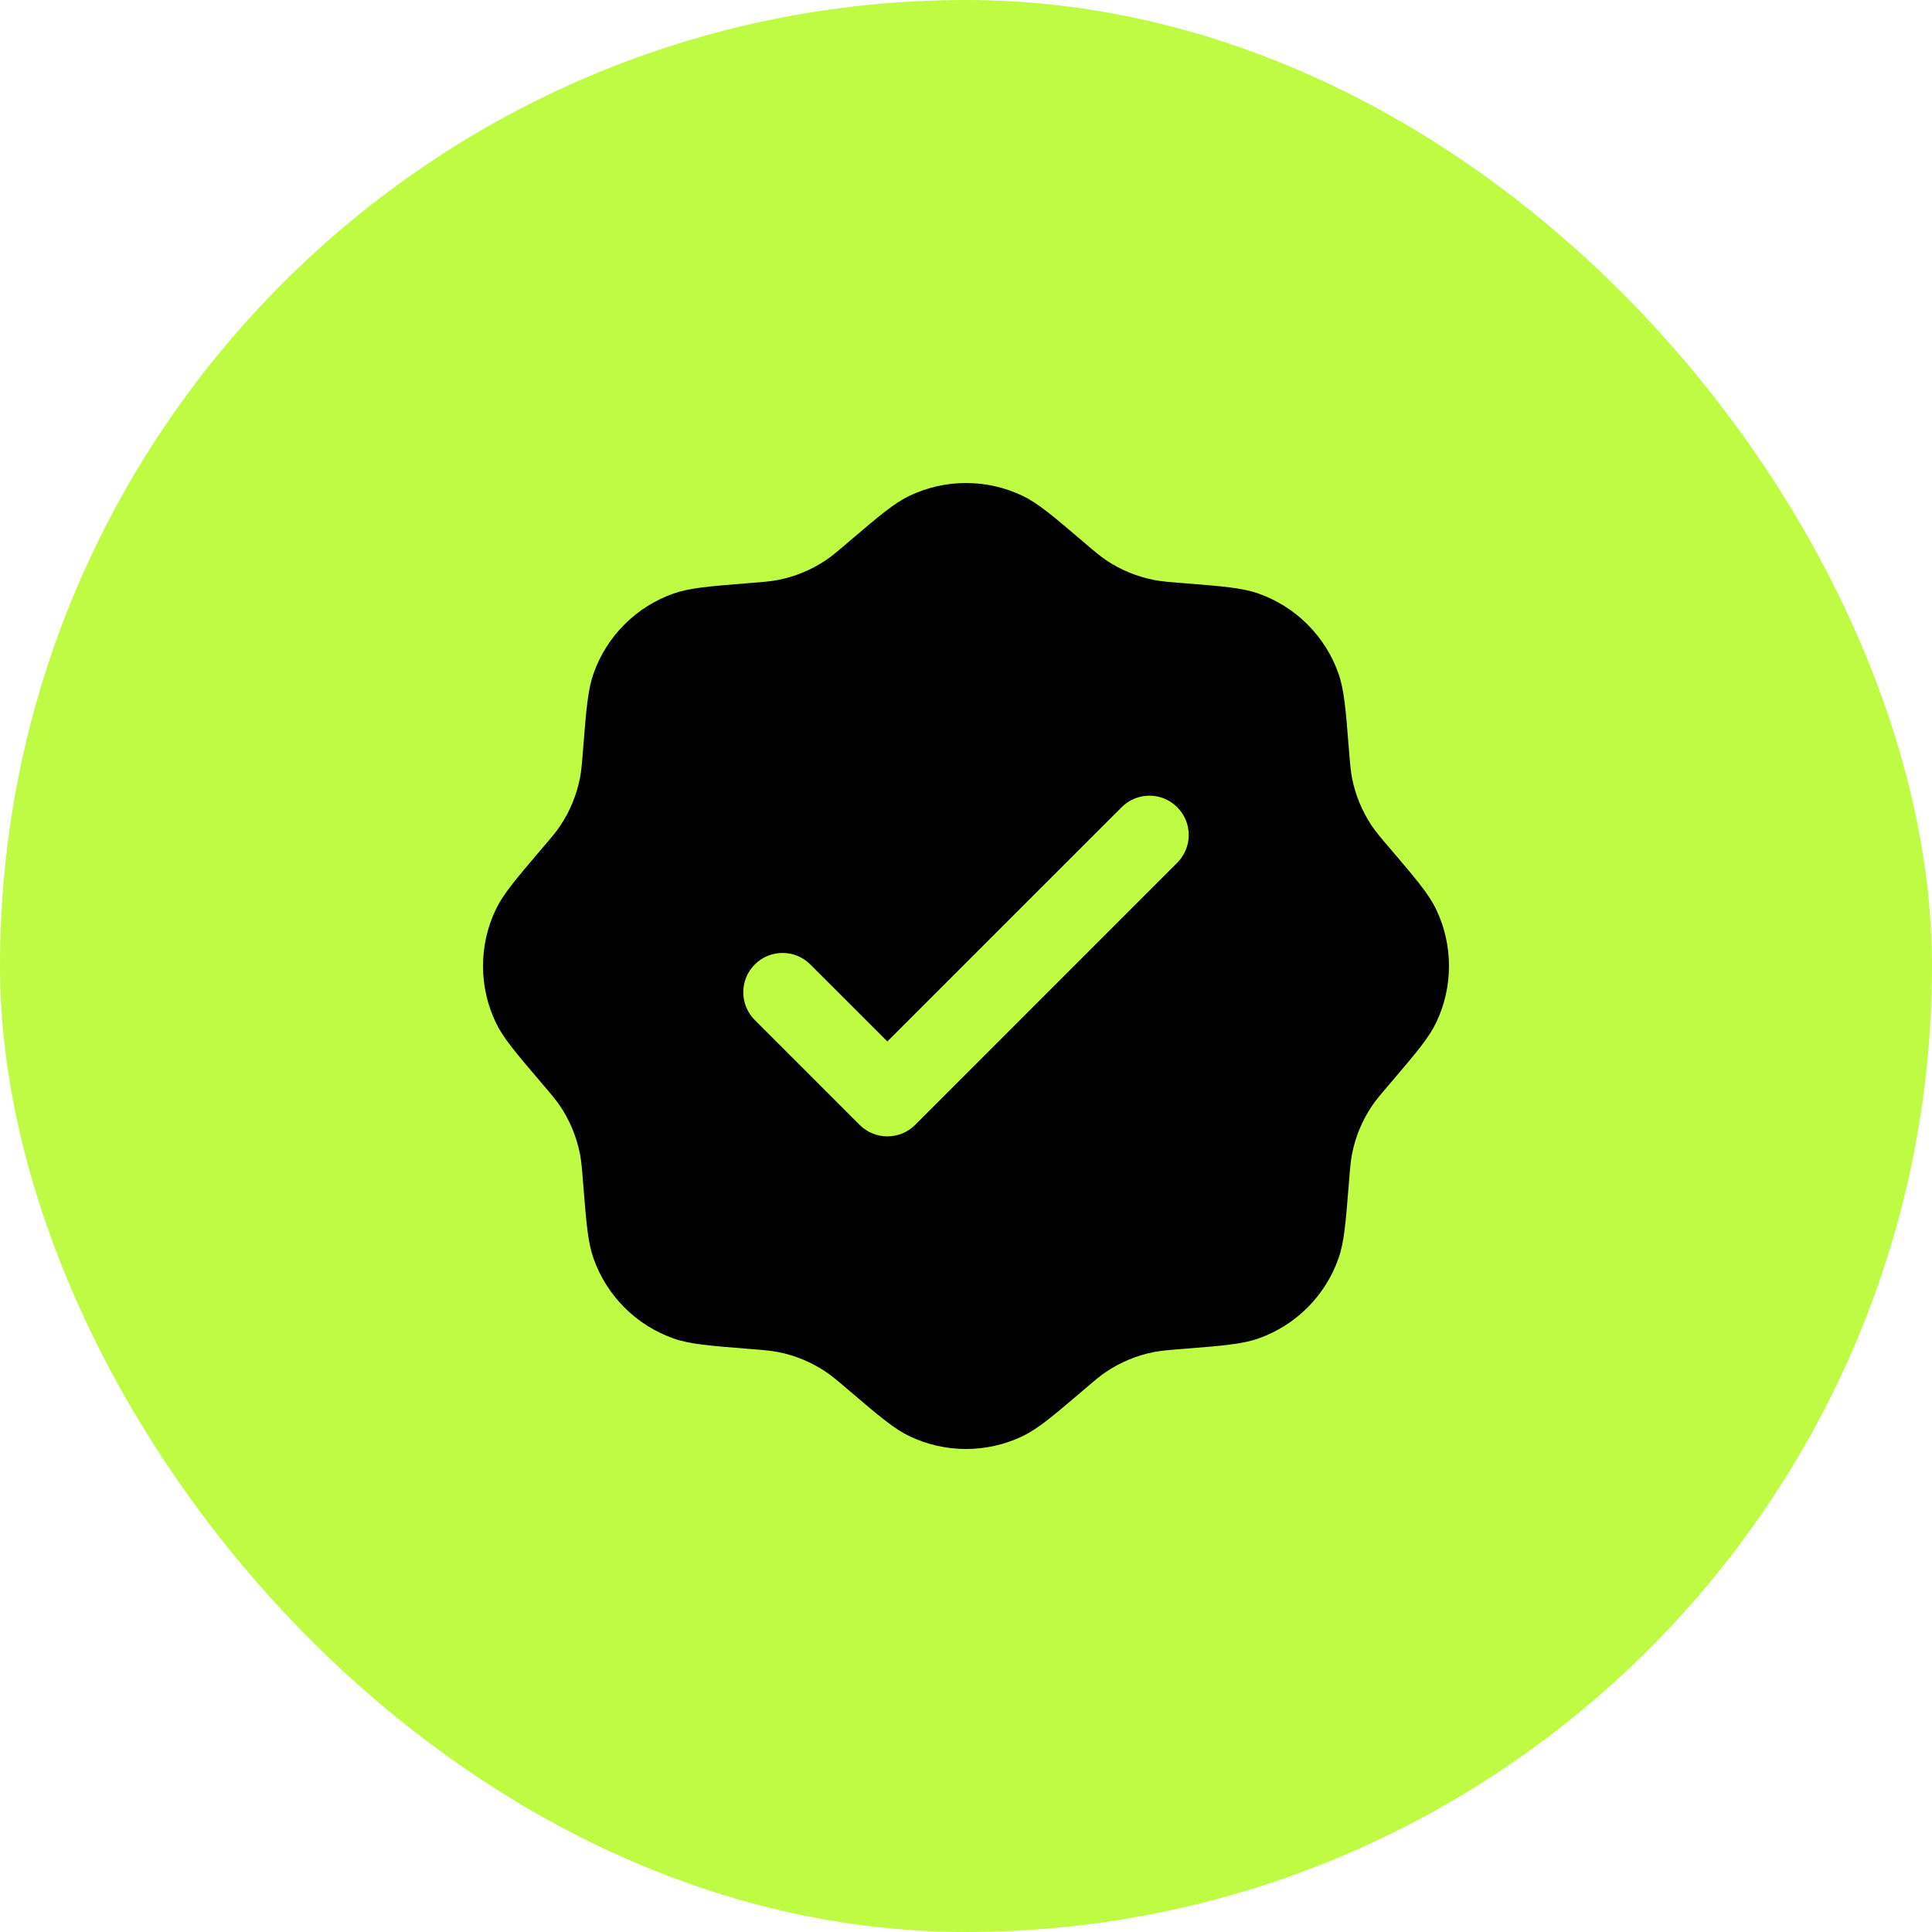
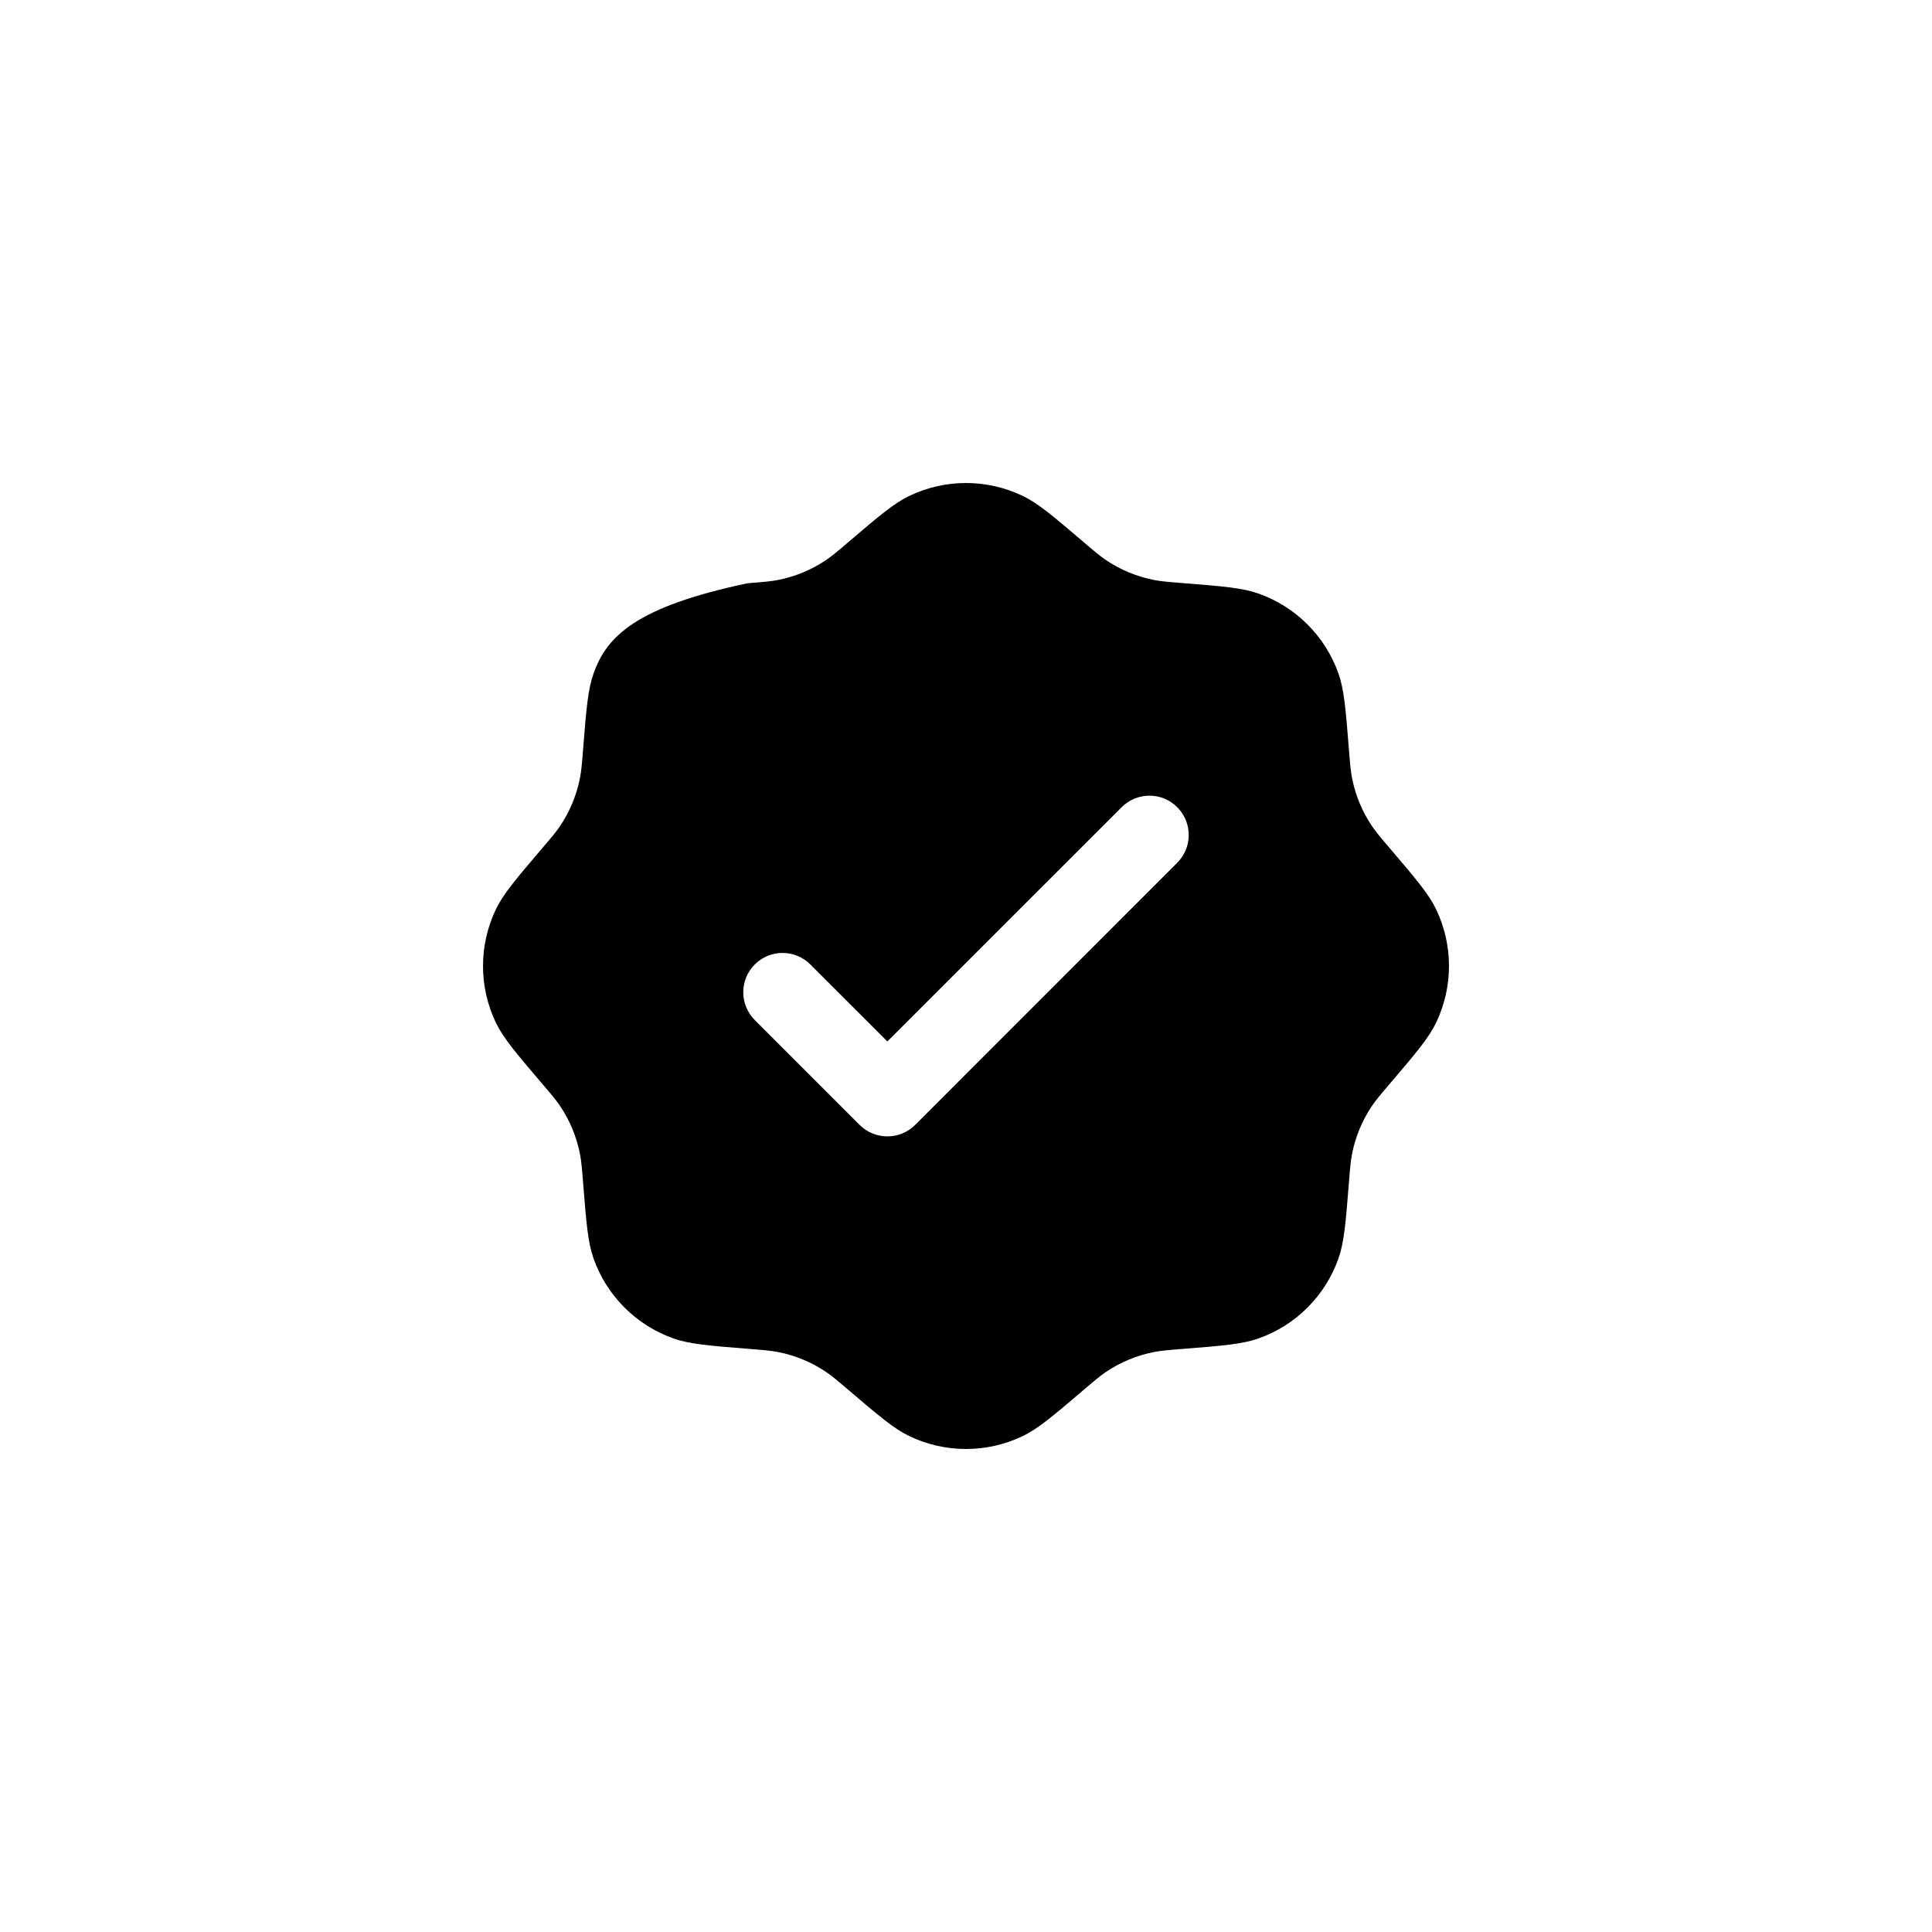
<svg xmlns="http://www.w3.org/2000/svg" width="40" height="40" viewBox="0 0 40 40" fill="none">
-   <rect width="40" height="40" rx="20" fill="#C0FB44" />
-   <path fill-rule="evenodd" clip-rule="evenodd" d="M17.592 11.2C17.349 11.408 17.227 11.512 17.097 11.599C16.799 11.799 16.464 11.937 16.112 12.007C15.959 12.037 15.799 12.05 15.48 12.075C14.679 12.139 14.278 12.171 13.944 12.289C13.171 12.562 12.562 13.171 12.289 13.944C12.171 14.278 12.139 14.679 12.075 15.48C12.05 15.799 12.037 15.959 12.007 16.112C11.937 16.464 11.799 16.799 11.599 17.097C11.512 17.227 11.408 17.349 11.2 17.592C10.679 18.204 10.418 18.51 10.265 18.83C9.912 19.57 9.912 20.43 10.265 21.17C10.418 21.49 10.679 21.796 11.2 22.408C11.408 22.651 11.512 22.773 11.599 22.903C11.799 23.201 11.937 23.536 12.007 23.888C12.037 24.041 12.05 24.201 12.075 24.52C12.139 25.321 12.171 25.722 12.289 26.056C12.562 26.829 13.171 27.438 13.944 27.711C14.278 27.829 14.679 27.861 15.48 27.925C15.799 27.95 15.959 27.963 16.112 27.993C16.464 28.063 16.799 28.201 17.097 28.401C17.227 28.488 17.349 28.592 17.592 28.8C18.204 29.321 18.51 29.582 18.83 29.735C19.57 30.088 20.43 30.088 21.17 29.735C21.49 29.582 21.796 29.321 22.408 28.8C22.651 28.592 22.773 28.488 22.903 28.401C23.201 28.201 23.536 28.063 23.888 27.993C24.041 27.963 24.201 27.95 24.52 27.925C25.321 27.861 25.722 27.829 26.056 27.711C26.829 27.438 27.438 26.829 27.711 26.056C27.829 25.722 27.861 25.321 27.925 24.52C27.95 24.201 27.963 24.041 27.993 23.888C28.063 23.536 28.201 23.201 28.401 22.903C28.488 22.773 28.592 22.651 28.8 22.408C29.321 21.796 29.582 21.49 29.735 21.17C30.088 20.43 30.088 19.57 29.735 18.83C29.582 18.51 29.321 18.204 28.8 17.592C28.592 17.349 28.488 17.227 28.401 17.097C28.201 16.799 28.063 16.464 27.993 16.112C27.963 15.959 27.95 15.799 27.925 15.48C27.861 14.679 27.829 14.278 27.711 13.944C27.438 13.171 26.829 12.562 26.056 12.289C25.722 12.171 25.321 12.139 24.52 12.075C24.201 12.05 24.041 12.037 23.888 12.007C23.536 11.937 23.201 11.799 22.903 11.599C22.773 11.512 22.651 11.408 22.408 11.2C21.796 10.679 21.49 10.418 21.17 10.265C20.43 9.912 19.57 9.912 18.83 10.265C18.51 10.418 18.204 10.679 17.592 11.2ZM24.373 17.863C24.691 17.545 24.691 17.03 24.373 16.712C24.056 16.394 23.54 16.394 23.223 16.712L18.372 21.562L16.777 19.968C16.46 19.65 15.944 19.65 15.627 19.968C15.309 20.285 15.309 20.801 15.627 21.119L17.797 23.289C18.115 23.607 18.63 23.607 18.948 23.289L24.373 17.863Z" fill="black" />
+   <path fill-rule="evenodd" clip-rule="evenodd" d="M17.592 11.2C17.349 11.408 17.227 11.512 17.097 11.599C16.799 11.799 16.464 11.937 16.112 12.007C15.959 12.037 15.799 12.05 15.48 12.075C13.171 12.562 12.562 13.171 12.289 13.944C12.171 14.278 12.139 14.679 12.075 15.48C12.05 15.799 12.037 15.959 12.007 16.112C11.937 16.464 11.799 16.799 11.599 17.097C11.512 17.227 11.408 17.349 11.2 17.592C10.679 18.204 10.418 18.51 10.265 18.83C9.912 19.57 9.912 20.43 10.265 21.17C10.418 21.49 10.679 21.796 11.2 22.408C11.408 22.651 11.512 22.773 11.599 22.903C11.799 23.201 11.937 23.536 12.007 23.888C12.037 24.041 12.05 24.201 12.075 24.52C12.139 25.321 12.171 25.722 12.289 26.056C12.562 26.829 13.171 27.438 13.944 27.711C14.278 27.829 14.679 27.861 15.48 27.925C15.799 27.95 15.959 27.963 16.112 27.993C16.464 28.063 16.799 28.201 17.097 28.401C17.227 28.488 17.349 28.592 17.592 28.8C18.204 29.321 18.51 29.582 18.83 29.735C19.57 30.088 20.43 30.088 21.17 29.735C21.49 29.582 21.796 29.321 22.408 28.8C22.651 28.592 22.773 28.488 22.903 28.401C23.201 28.201 23.536 28.063 23.888 27.993C24.041 27.963 24.201 27.95 24.52 27.925C25.321 27.861 25.722 27.829 26.056 27.711C26.829 27.438 27.438 26.829 27.711 26.056C27.829 25.722 27.861 25.321 27.925 24.52C27.95 24.201 27.963 24.041 27.993 23.888C28.063 23.536 28.201 23.201 28.401 22.903C28.488 22.773 28.592 22.651 28.8 22.408C29.321 21.796 29.582 21.49 29.735 21.17C30.088 20.43 30.088 19.57 29.735 18.83C29.582 18.51 29.321 18.204 28.8 17.592C28.592 17.349 28.488 17.227 28.401 17.097C28.201 16.799 28.063 16.464 27.993 16.112C27.963 15.959 27.95 15.799 27.925 15.48C27.861 14.679 27.829 14.278 27.711 13.944C27.438 13.171 26.829 12.562 26.056 12.289C25.722 12.171 25.321 12.139 24.52 12.075C24.201 12.05 24.041 12.037 23.888 12.007C23.536 11.937 23.201 11.799 22.903 11.599C22.773 11.512 22.651 11.408 22.408 11.2C21.796 10.679 21.49 10.418 21.17 10.265C20.43 9.912 19.57 9.912 18.83 10.265C18.51 10.418 18.204 10.679 17.592 11.2ZM24.373 17.863C24.691 17.545 24.691 17.03 24.373 16.712C24.056 16.394 23.54 16.394 23.223 16.712L18.372 21.562L16.777 19.968C16.46 19.65 15.944 19.65 15.627 19.968C15.309 20.285 15.309 20.801 15.627 21.119L17.797 23.289C18.115 23.607 18.63 23.607 18.948 23.289L24.373 17.863Z" fill="black" />
</svg>